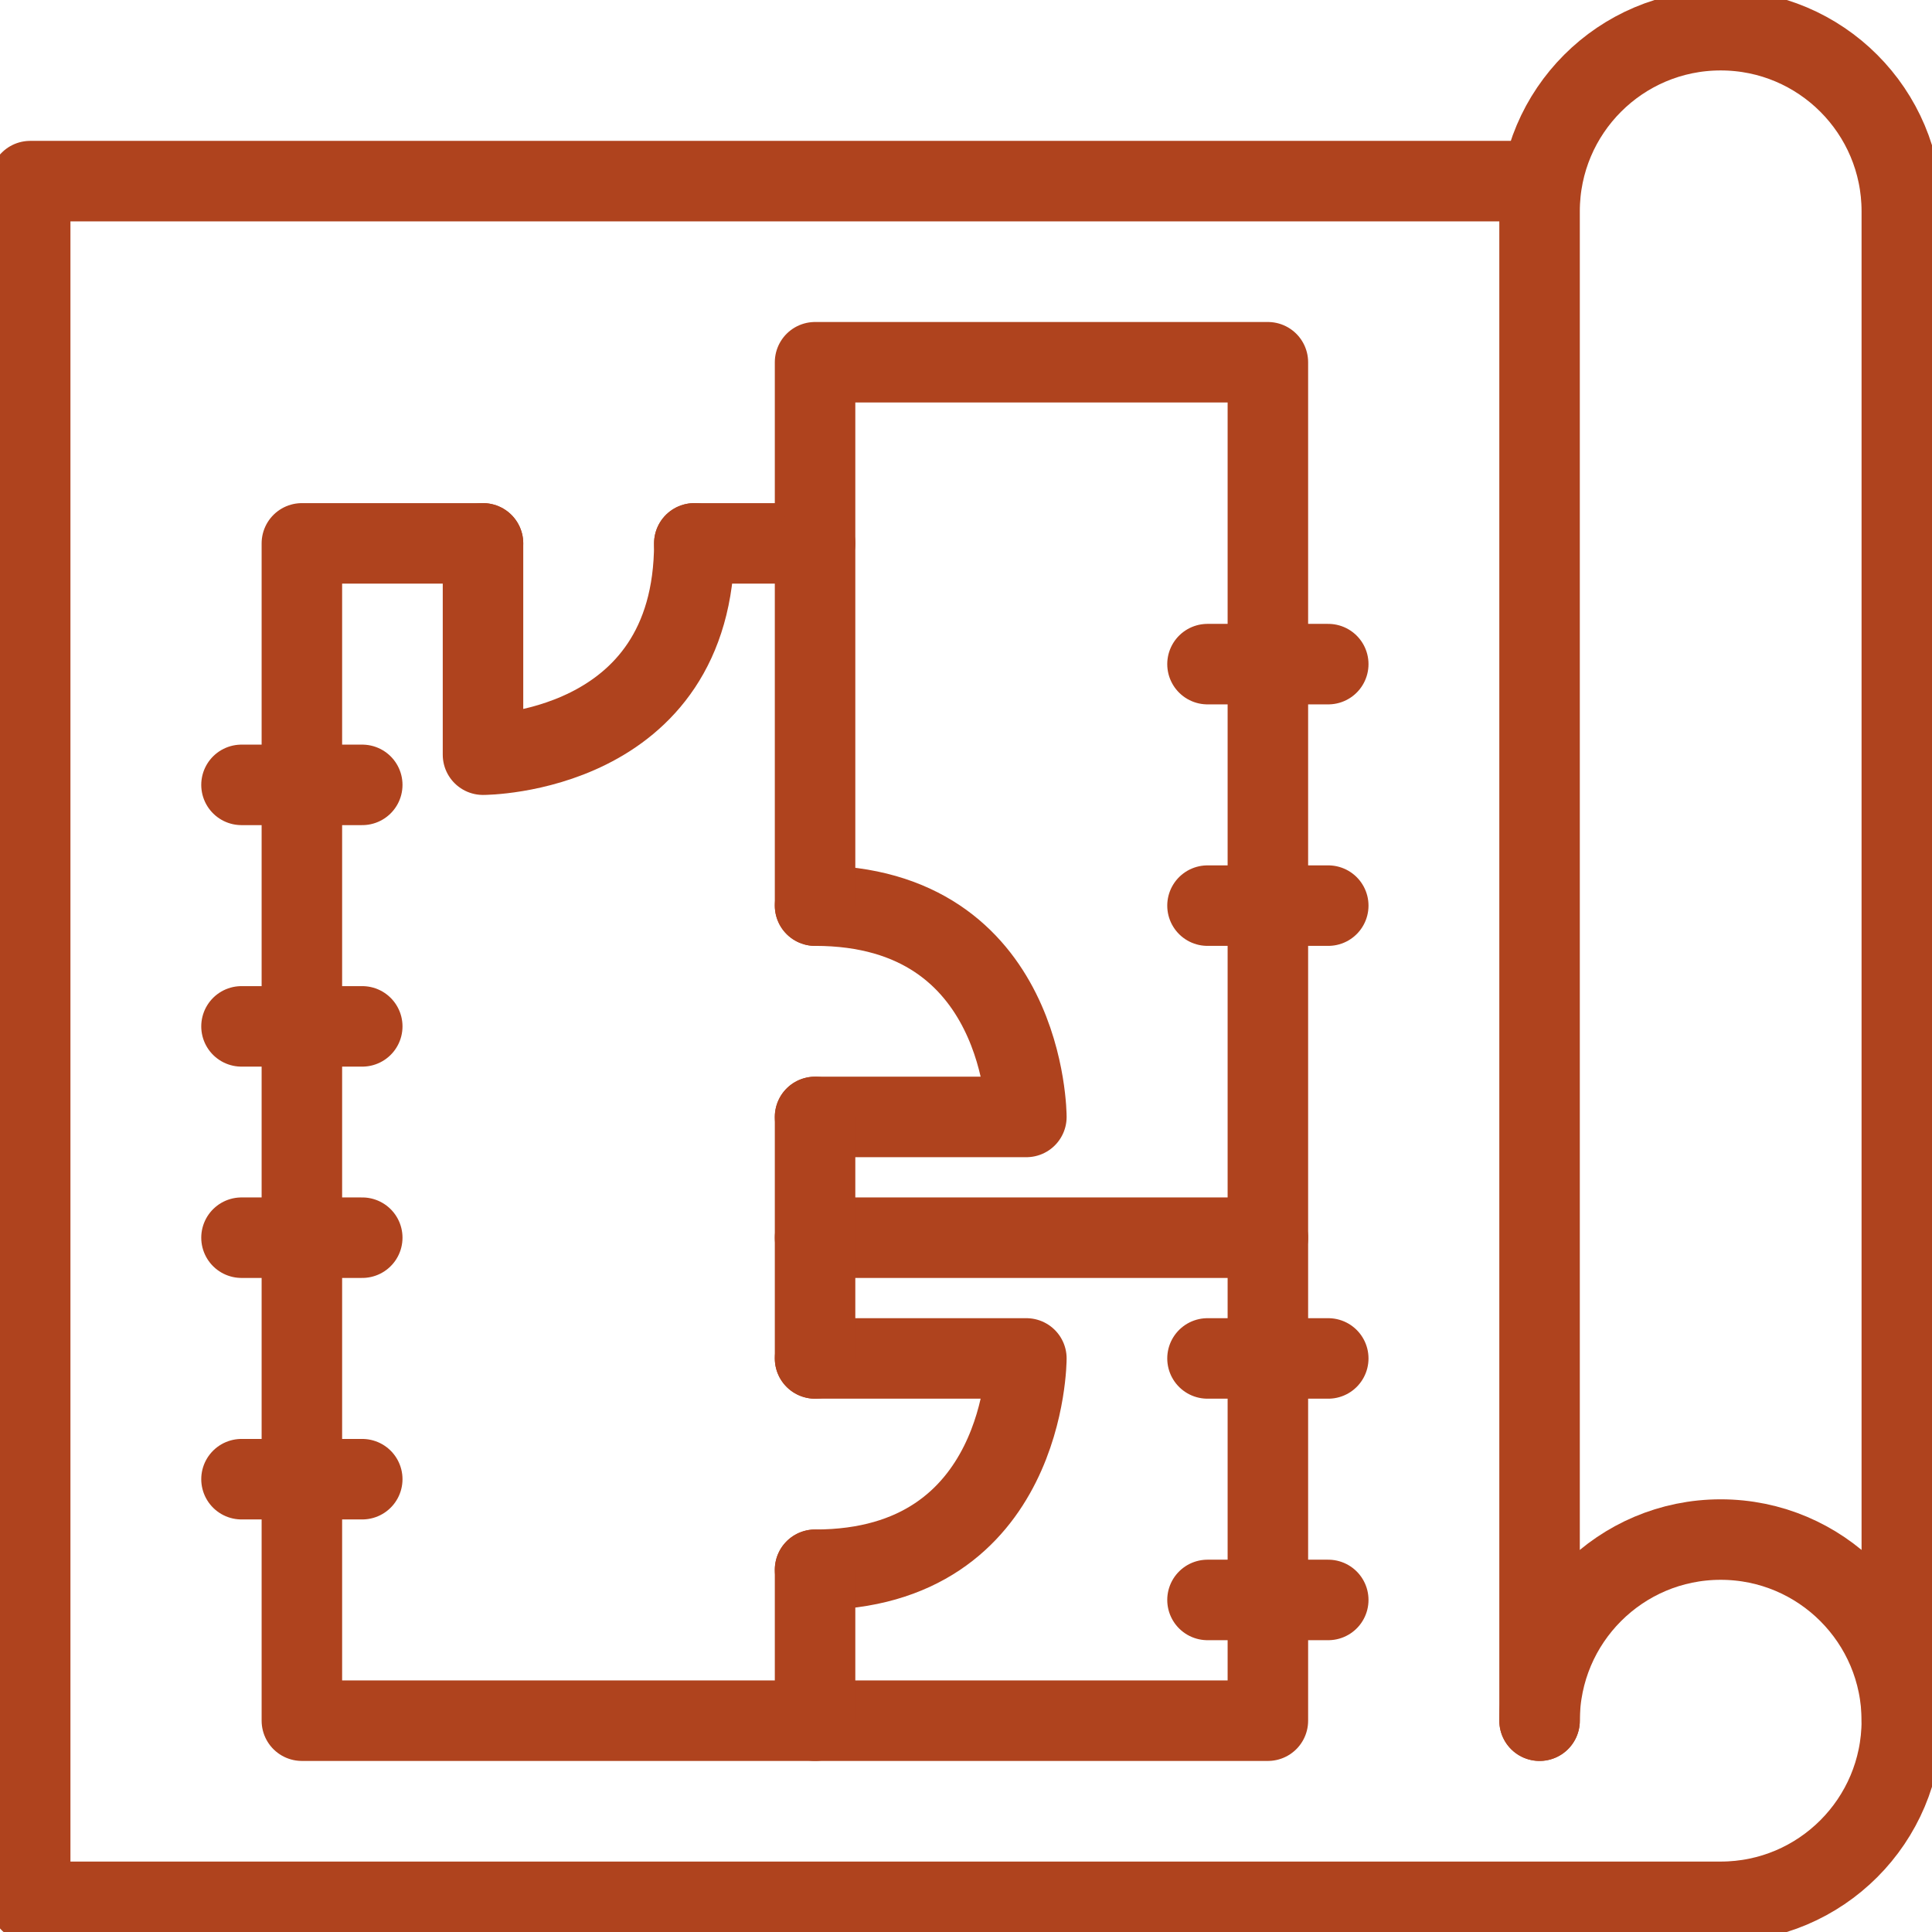
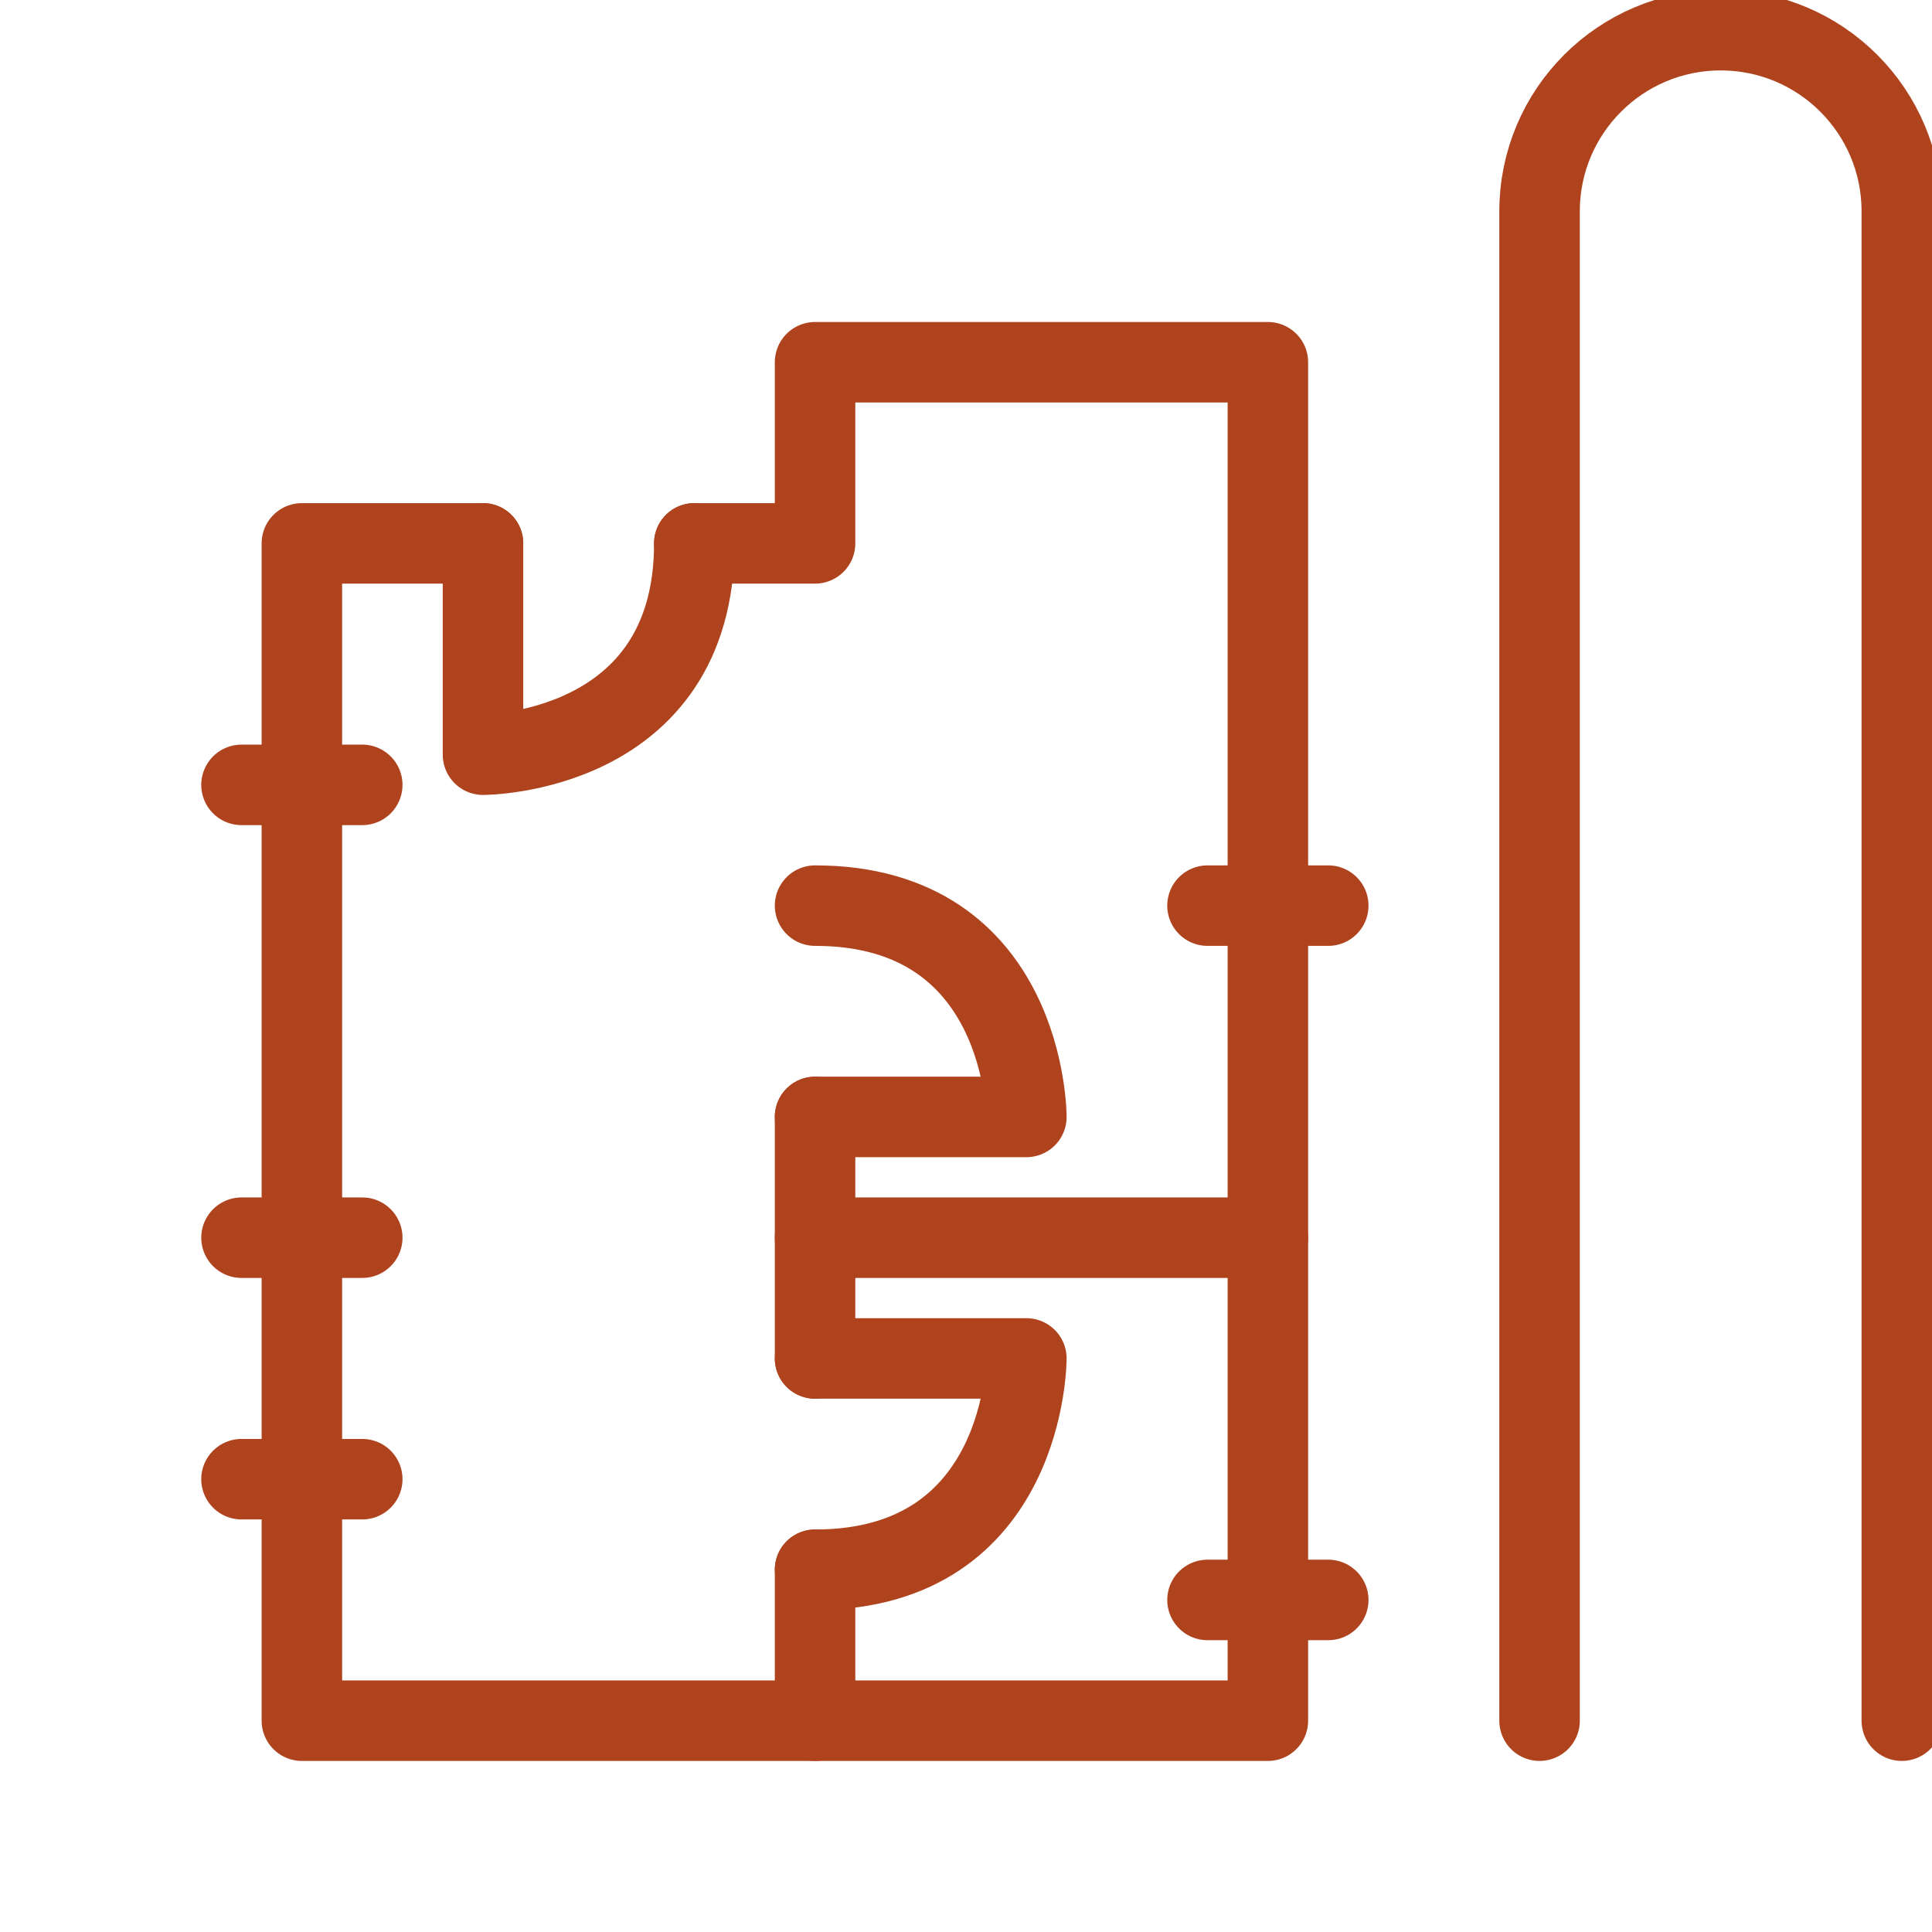
<svg xmlns="http://www.w3.org/2000/svg" width="48" height="48" viewBox="0 0 48 48" fill="none">
  <g clip-path="url(#clip0_221_453)">
    <path d="M20.25 30.75H31.5" stroke="#AF431E" stroke-width="2" stroke-linecap="round" stroke-linejoin="round" />
    <path d="M9 36.75H6" stroke="#AF431E" stroke-width="2" stroke-linecap="round" stroke-linejoin="round" />
    <path d="M9 30.75H6" stroke="#AF431E" stroke-width="2" stroke-linecap="round" stroke-linejoin="round" />
-     <path d="M9 25.5H6" stroke="#AF431E" stroke-width="2" stroke-linecap="round" stroke-linejoin="round" />
    <path d="M9 19.5H6" stroke="#AF431E" stroke-width="2" stroke-linecap="round" stroke-linejoin="round" />
    <path d="M33 39.75H30" stroke="#AF431E" stroke-width="2" stroke-linecap="round" stroke-linejoin="round" />
-     <path d="M33 33.75H30" stroke="#AF431E" stroke-width="2" stroke-linecap="round" stroke-linejoin="round" />
    <path d="M33 22.5H30" stroke="#AF431E" stroke-width="2" stroke-linecap="round" stroke-linejoin="round" />
-     <path d="M33 16.5H30" stroke="#AF431E" stroke-width="2" stroke-linecap="round" stroke-linejoin="round" />
    <path d="M12 13.5V18.75C12 18.75 17.25 18.75 17.25 13.5" stroke="#AF431E" stroke-width="2" stroke-linecap="round" stroke-linejoin="round" />
    <path d="M20.25 33.75H25.5C25.5 33.75 25.5 39 20.25 39" stroke="#AF431E" stroke-width="2" stroke-linecap="round" stroke-linejoin="round" />
    <path d="M20.25 27.75H25.5C25.5 27.75 25.5 22.5 20.25 22.5" stroke="#AF431E" stroke-width="2" stroke-linecap="round" stroke-linejoin="round" />
    <path d="M47.25 42.75V5.25C47.25 2.766 45.236 0.75 42.75 0.75C40.264 0.75 38.25 2.766 38.25 5.25V42.75" stroke="#AF431E" stroke-width="2" stroke-linecap="round" stroke-linejoin="round" />
-     <path d="M38.25 42.75C38.25 40.266 40.264 38.25 42.75 38.25C45.236 38.25 47.25 40.266 47.25 42.75C47.25 45.234 45.236 47.25 42.75 47.25H0.75V4.5H38.25" stroke="#AF431E" stroke-width="2" stroke-linecap="round" stroke-linejoin="round" />
    <path d="M17.25 13.5H20.25V9H31.5V42.75H7.5V13.5H12" stroke="#AF431E" stroke-width="2" stroke-linecap="round" stroke-linejoin="round" />
-     <path d="M20.25 22.5V13.5" stroke="#AF431E" stroke-width="2" stroke-linecap="round" stroke-linejoin="round" />
    <path d="M20.25 33.75V27.75" stroke="#AF431E" stroke-width="2" stroke-linecap="round" stroke-linejoin="round" />
    <path d="M20.25 42.75V39" stroke="#AF431E" stroke-width="2" stroke-linecap="round" stroke-linejoin="round" />
  </g>
  <defs>
    <clipPath id="clip0_221_453">
      <rect width="48" height="48" fill="white" />
    </clipPath>
  </defs>
</svg>